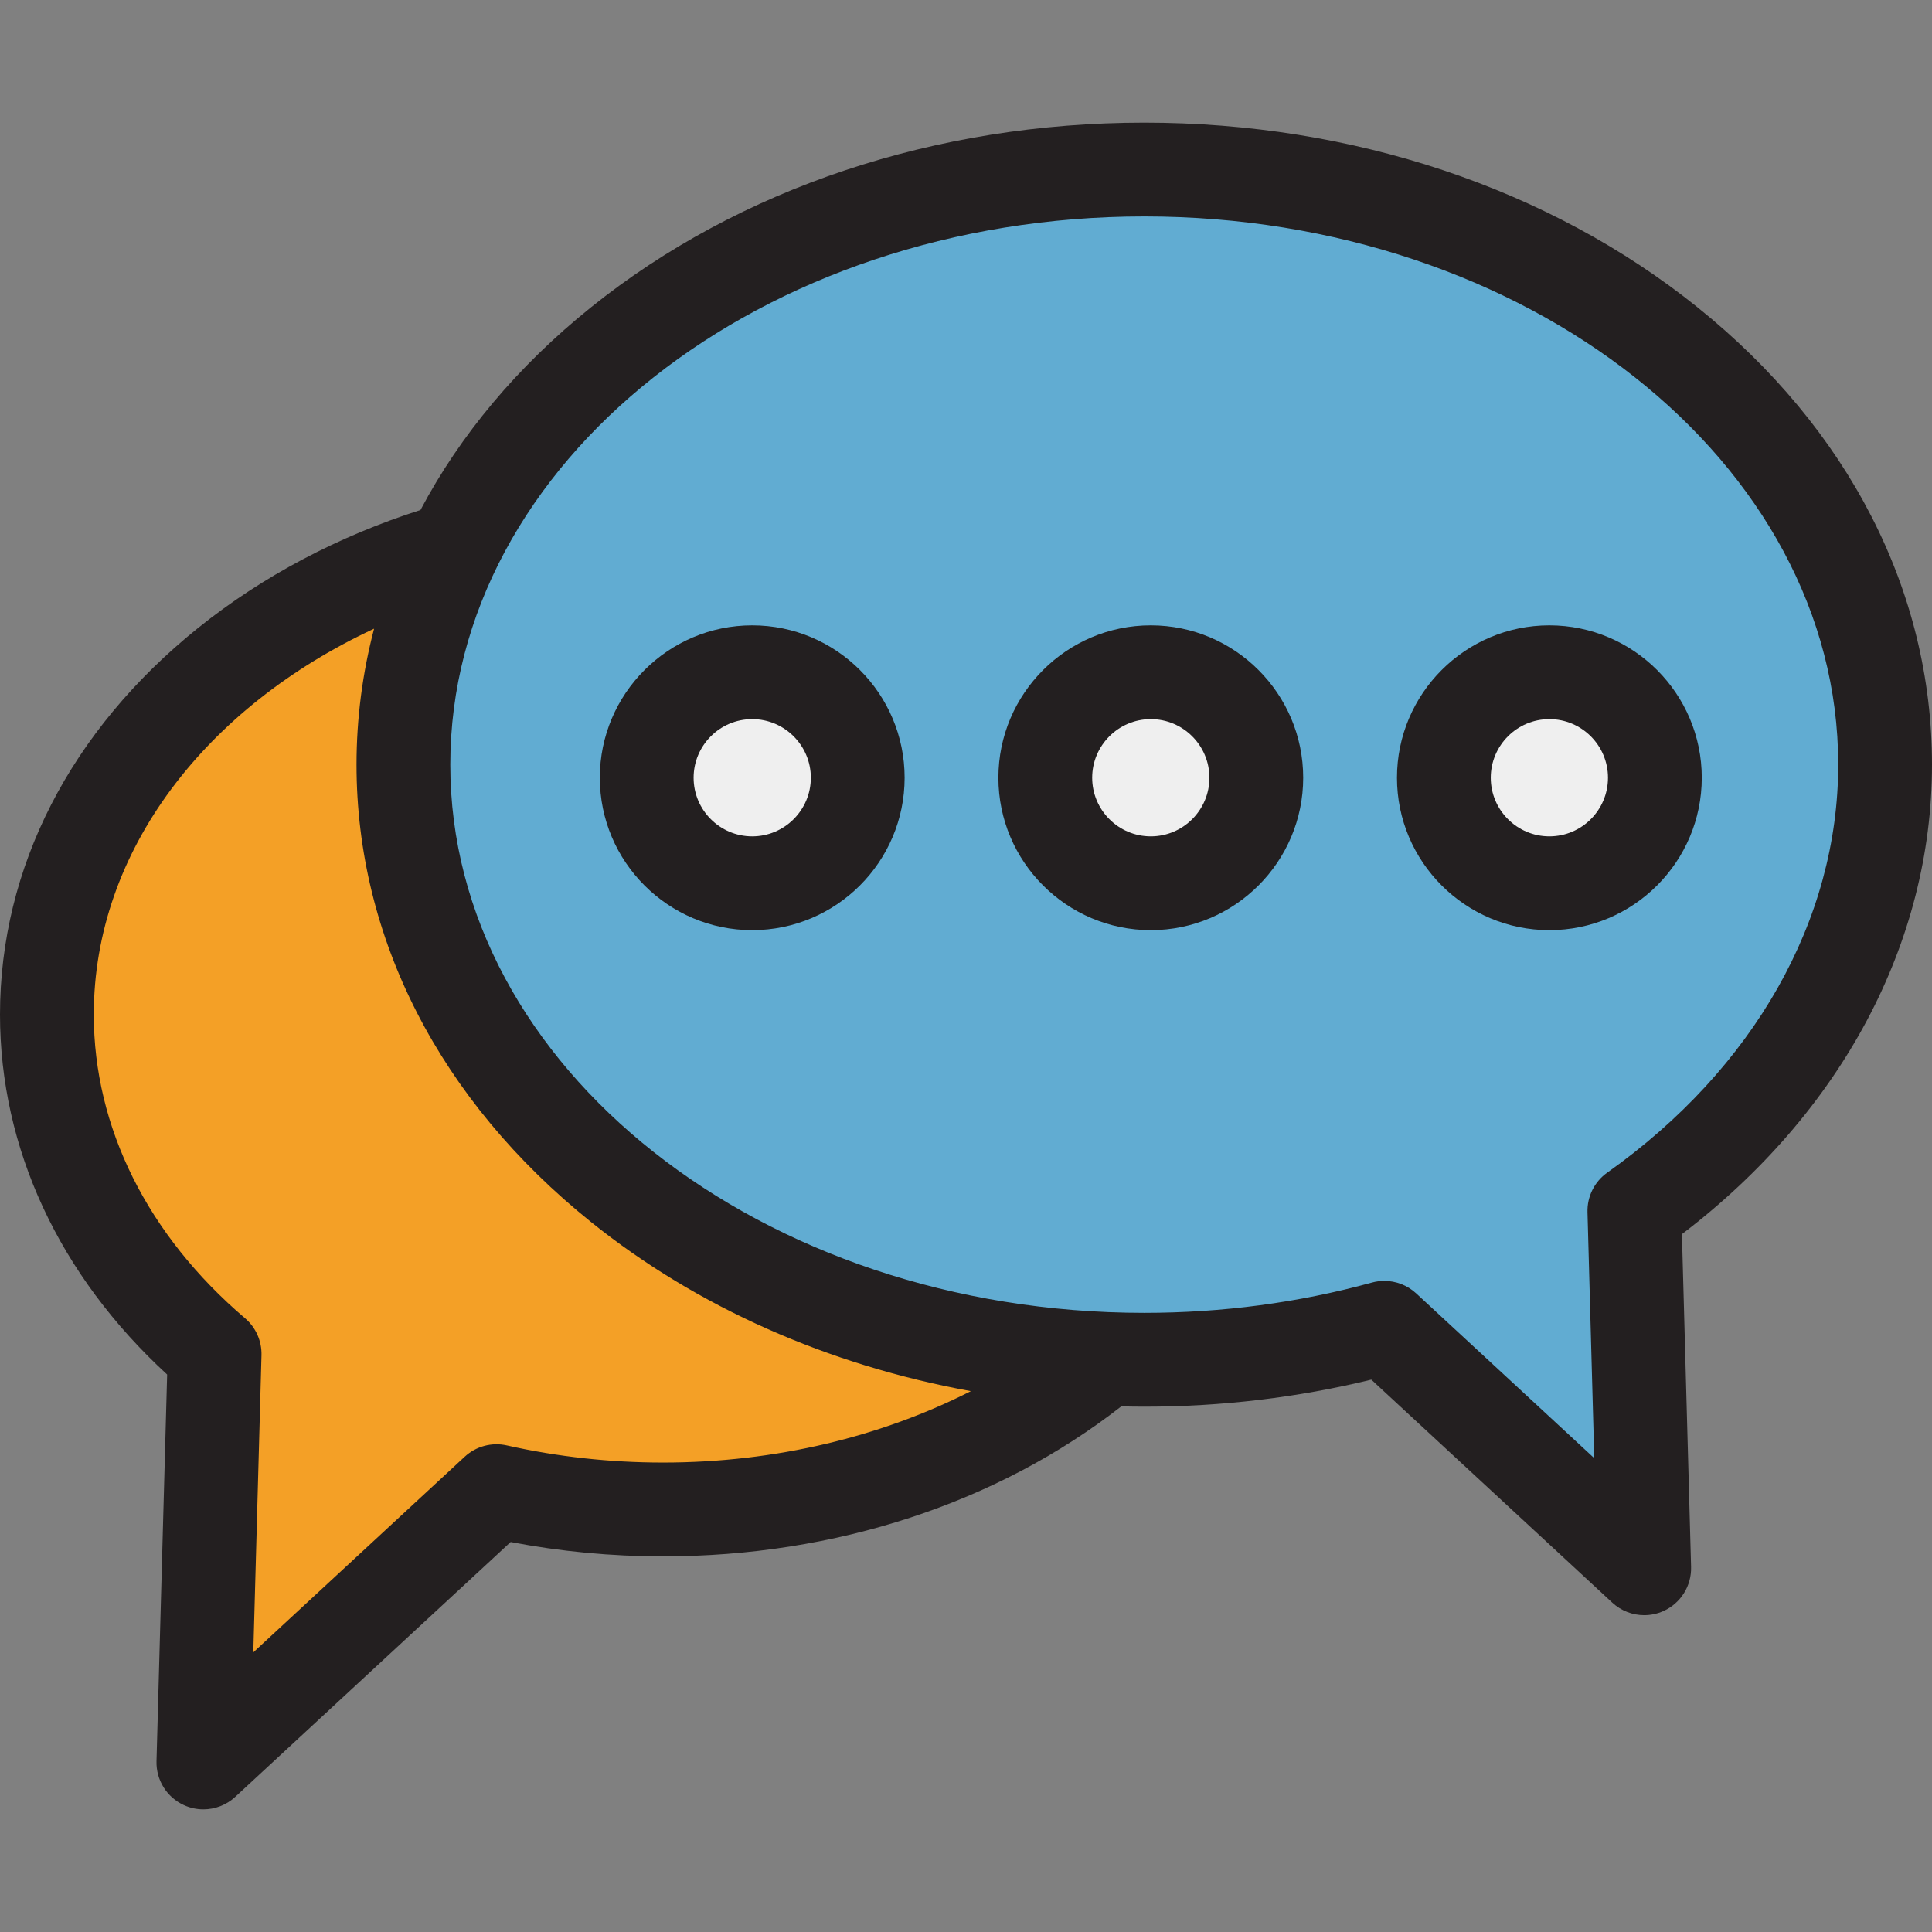
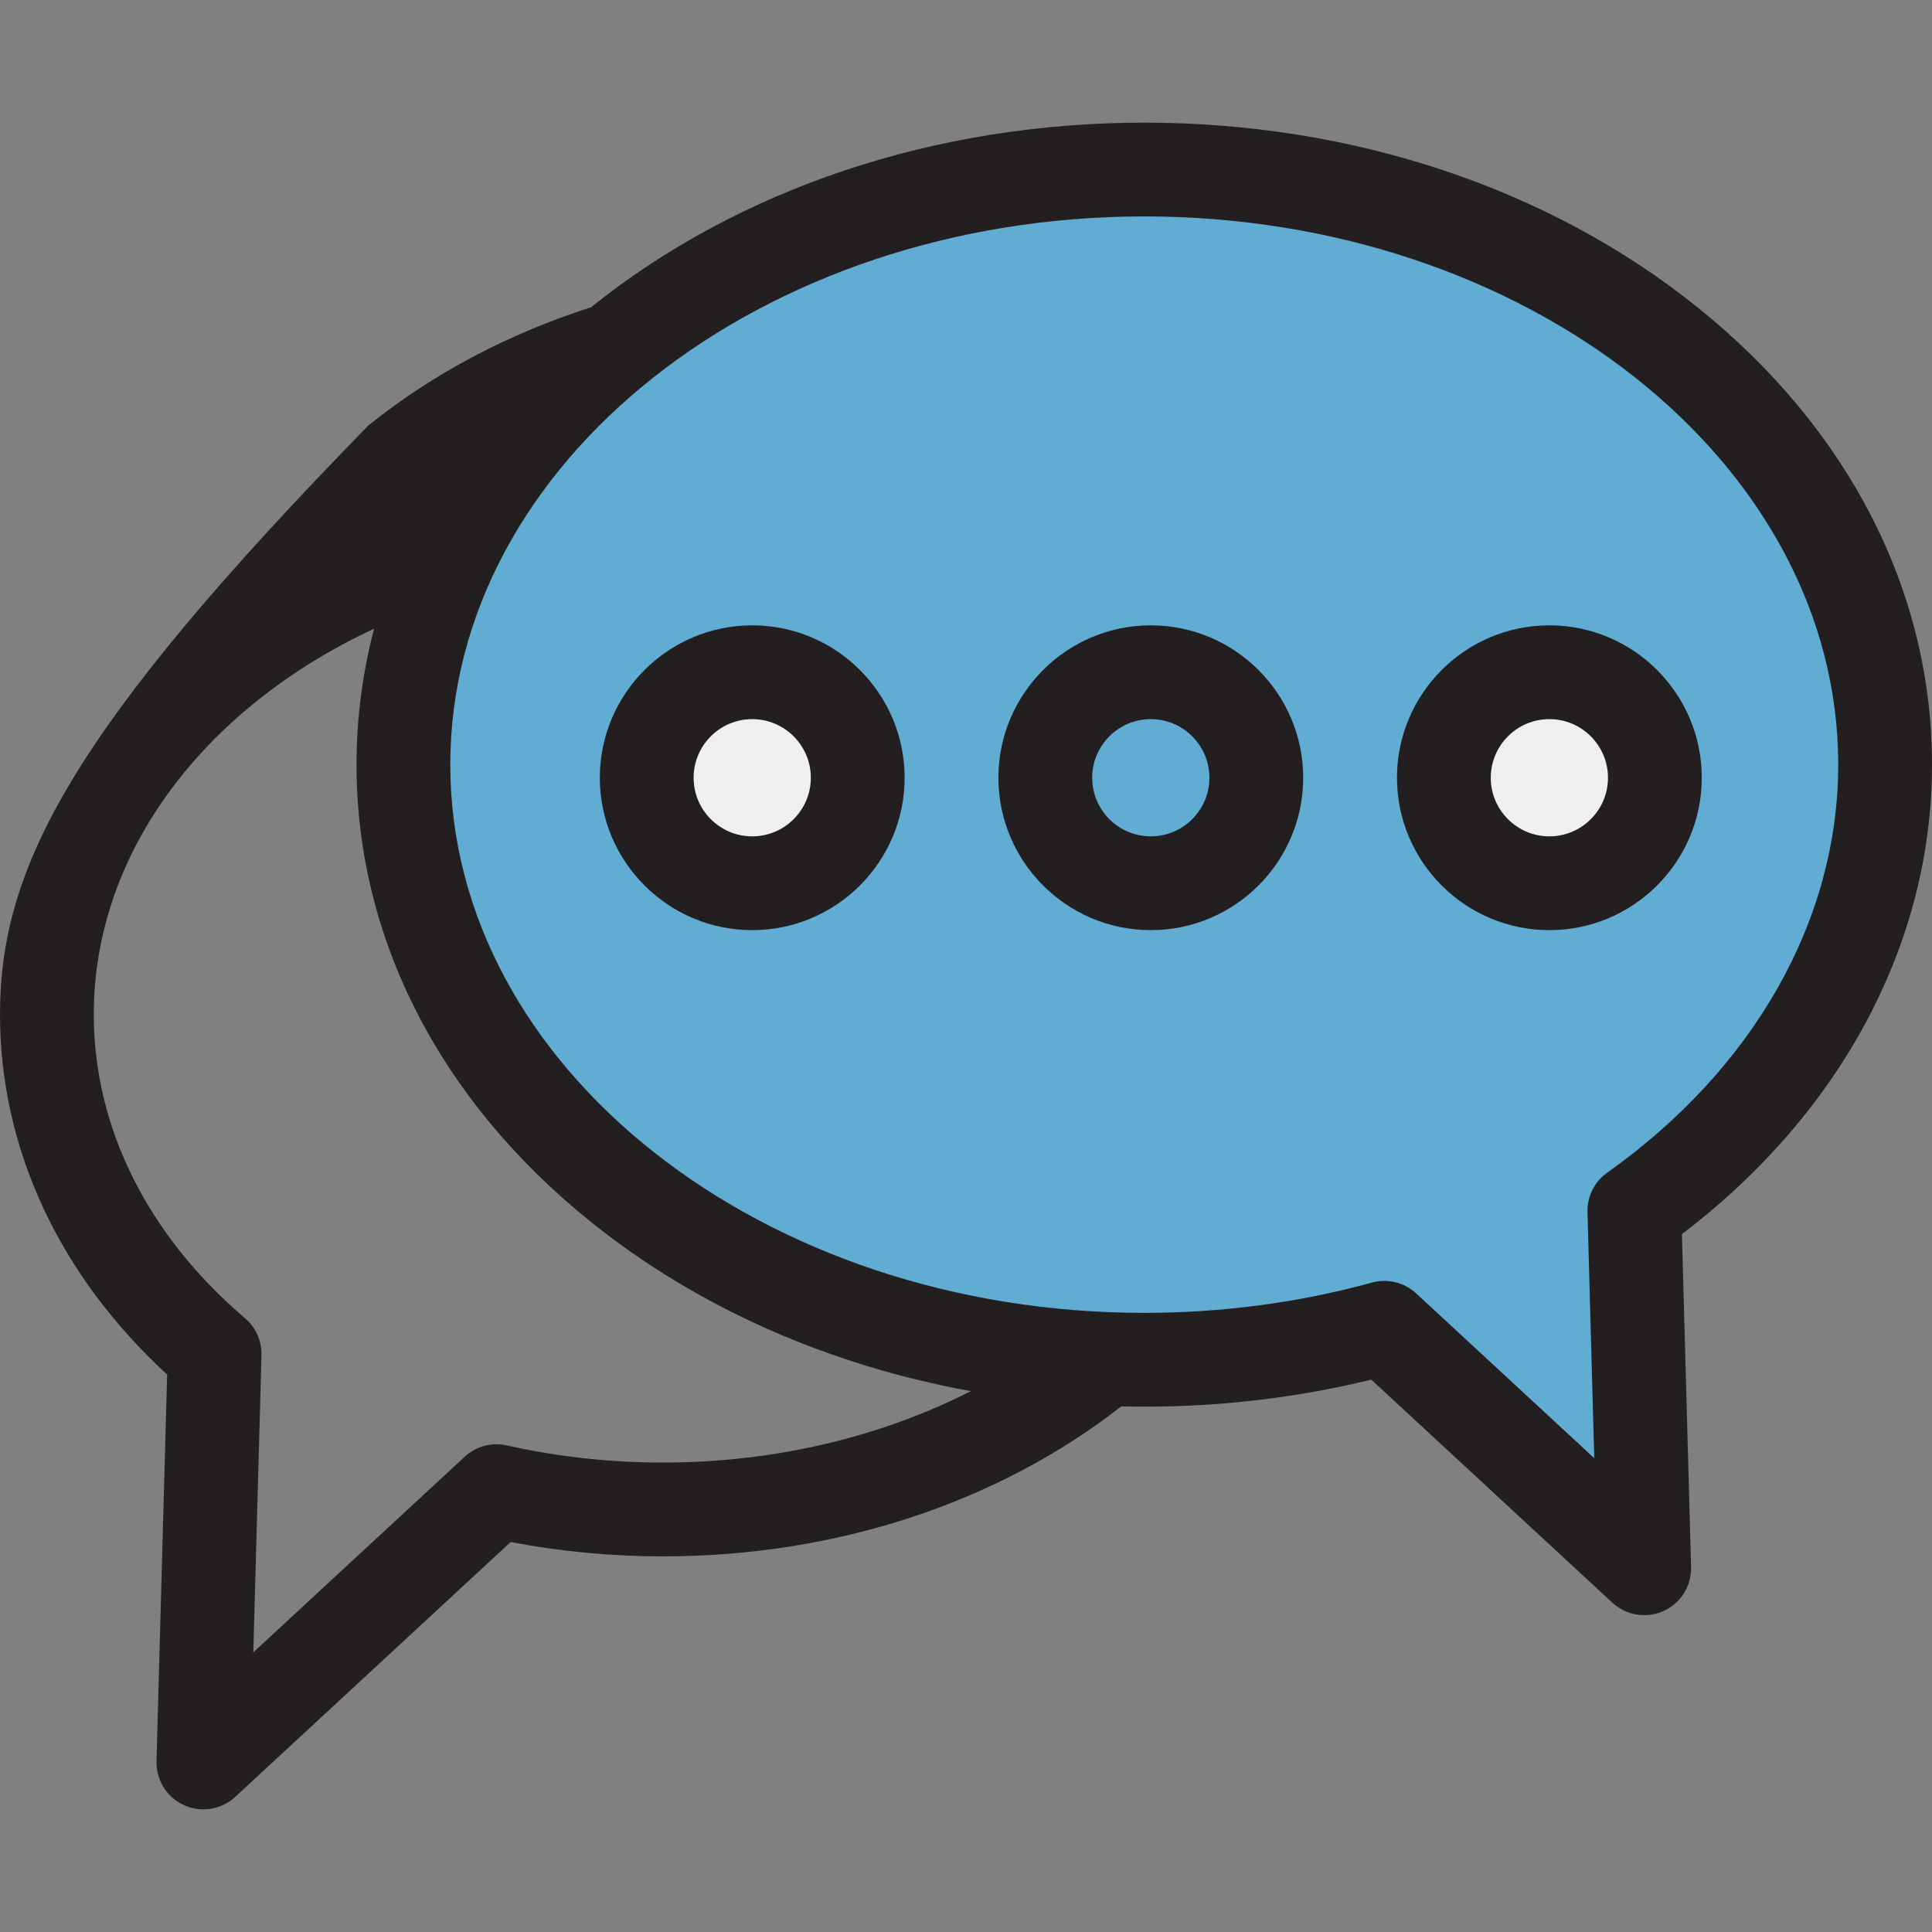
<svg xmlns="http://www.w3.org/2000/svg" version="1.1" id="Layer_1" x="0px" y="0px" viewBox="0 0 512 512" style="enable-background:new 0 0 512 512;" xml:space="preserve">
  <rect x="0" y="0" width="512" height="512" fill="#808080" stroke="none" />
-   <path style="fill:#F4A026;" d="M175.703,137.71c-90.175,0-163.276,58.72-163.276,131.156c0,34.816,16.894,66.459,44.45,89.94  l-2.98,108.262l77.693-71.896c14.032,3.156,28.826,4.848,44.113,4.848c90.175,0,163.276-58.721,163.276-131.156  S265.878,137.71,175.703,137.71z" />
  <path style="fill:#61ACD2;" d="M499.573,202.64c0-87.101-87.901-157.71-196.333-157.71s-196.333,70.608-196.333,157.71  c0,87.101,87.901,157.71,196.333,157.71c22.269,0,43.668-2.984,63.622-8.471l68.868,63.729l-2.607-94.712  C473.868,291.997,499.573,249.733,499.573,202.64z" />
  <g>
-     <circle style="fill:#EFEFEF;" cx="304.975" cy="206.107" r="27.96" />
    <circle style="fill:#EFEFEF;" cx="410.601" cy="206.107" r="27.96" />
    <circle style="fill:#EFEFEF;" cx="199.348" cy="206.107" r="27.96" />
  </g>
  <g>
-     <path style="fill:#231F20;" d="M512,202.64c0-45.967-22.072-89.013-62.149-121.206C410.57,49.881,358.501,32.503,303.24,32.503   S195.91,49.881,156.629,81.434c-19.475,15.645-34.684,33.856-45.189,53.715c-21.793,6.973-41.831,17.517-58.973,31.287   C18.634,193.615,0,229.991,0,268.867c0,35.447,15.68,69.111,44.295,95.398l-2.821,102.463c-0.138,4.998,2.735,9.593,7.288,11.66   c1.645,0.747,3.394,1.11,5.131,1.11c3.069,0,6.098-1.137,8.443-3.305l72.993-67.545c13.183,2.525,26.733,3.805,40.373,3.805   c45.602,0,88.624-14.105,121.446-39.75c2.027,0.047,4.056,0.078,6.093,0.078c20.506,0,40.712-2.408,60.167-7.164l63.883,59.115   c2.345,2.168,5.373,3.305,8.443,3.305c1.736,0,3.486-0.364,5.131-1.11c4.554-2.067,7.426-6.661,7.288-11.66l-2.427-88.209   C487.936,294.944,512,249.937,512,202.64z M175.703,387.594c-14.048,0-27.974-1.528-41.387-4.546   c-3.994-0.896-8.166,0.226-11.167,3.004L67.13,437.891l2.167-78.743c0.103-3.758-1.5-7.362-4.362-9.801   c-25.847-22.026-40.082-50.609-40.082-80.481c0-43.483,29.86-81.575,74.283-102.258c-3.068,11.702-4.656,23.761-4.656,36.031   c0,45.967,22.072,89.012,62.149,121.206c28.16,22.62,62.891,37.952,100.66,44.822C233.75,380.629,205.745,387.594,175.703,387.594z    M425.934,310.758c-3.385,2.401-5.347,6.331-5.233,10.479l1.793,65.193l-47.194-43.672c-2.326-2.152-5.352-3.306-8.441-3.306   c-1.099,0-2.206,0.145-3.293,0.444c-19.368,5.326-39.665,8.026-60.328,8.026c-101.406,0-183.907-65.174-183.907-145.284   S201.833,57.355,303.24,57.355s183.907,65.174,183.907,145.284C487.147,243.76,464.836,283.168,425.934,310.758z" />
+     <path style="fill:#231F20;" d="M512,202.64c0-45.967-22.072-89.013-62.149-121.206C410.57,49.881,358.501,32.503,303.24,32.503   S195.91,49.881,156.629,81.434c-21.793,6.973-41.831,17.517-58.973,31.287   C18.634,193.615,0,229.991,0,268.867c0,35.447,15.68,69.111,44.295,95.398l-2.821,102.463c-0.138,4.998,2.735,9.593,7.288,11.66   c1.645,0.747,3.394,1.11,5.131,1.11c3.069,0,6.098-1.137,8.443-3.305l72.993-67.545c13.183,2.525,26.733,3.805,40.373,3.805   c45.602,0,88.624-14.105,121.446-39.75c2.027,0.047,4.056,0.078,6.093,0.078c20.506,0,40.712-2.408,60.167-7.164l63.883,59.115   c2.345,2.168,5.373,3.305,8.443,3.305c1.736,0,3.486-0.364,5.131-1.11c4.554-2.067,7.426-6.661,7.288-11.66l-2.427-88.209   C487.936,294.944,512,249.937,512,202.64z M175.703,387.594c-14.048,0-27.974-1.528-41.387-4.546   c-3.994-0.896-8.166,0.226-11.167,3.004L67.13,437.891l2.167-78.743c0.103-3.758-1.5-7.362-4.362-9.801   c-25.847-22.026-40.082-50.609-40.082-80.481c0-43.483,29.86-81.575,74.283-102.258c-3.068,11.702-4.656,23.761-4.656,36.031   c0,45.967,22.072,89.012,62.149,121.206c28.16,22.62,62.891,37.952,100.66,44.822C233.75,380.629,205.745,387.594,175.703,387.594z    M425.934,310.758c-3.385,2.401-5.347,6.331-5.233,10.479l1.793,65.193l-47.194-43.672c-2.326-2.152-5.352-3.306-8.441-3.306   c-1.099,0-2.206,0.145-3.293,0.444c-19.368,5.326-39.665,8.026-60.328,8.026c-101.406,0-183.907-65.174-183.907-145.284   S201.833,57.355,303.24,57.355s183.907,65.174,183.907,145.284C487.147,243.76,464.836,283.168,425.934,310.758z" />
    <path style="fill:#231F20;" d="M304.973,165.723c-22.27,0-40.387,18.117-40.387,40.387s18.117,40.387,40.387,40.387   c22.27,0,40.387-18.117,40.387-40.387S327.243,165.723,304.973,165.723z M304.973,221.643c-8.566,0-15.533-6.968-15.533-15.533   c0-8.566,6.968-15.533,15.533-15.533s15.533,6.968,15.533,15.533C320.507,214.675,313.539,221.643,304.973,221.643z" />
    <path style="fill:#231F20;" d="M410.6,165.723c-22.27,0-40.387,18.117-40.387,40.387s18.117,40.387,40.387,40.387   c22.27,0,40.387-18.117,40.387-40.387S432.87,165.723,410.6,165.723z M410.6,221.643c-8.566,0-15.533-6.968-15.533-15.533   c0-8.566,6.968-15.533,15.533-15.533c8.566,0,15.533,6.968,15.533,15.533C426.133,214.675,419.166,221.643,410.6,221.643z" />
    <path style="fill:#231F20;" d="M199.347,165.723c-22.269,0-40.387,18.117-40.387,40.387s18.118,40.387,40.387,40.387   s40.387-18.117,40.387-40.387S221.617,165.723,199.347,165.723z M199.347,221.643c-8.566,0-15.533-6.968-15.533-15.533   c0-8.566,6.968-15.533,15.533-15.533s15.533,6.968,15.533,15.533C214.88,214.675,207.913,221.643,199.347,221.643z" />
  </g>
  <g>
</g>
  <g>
</g>
  <g>
</g>
  <g>
</g>
  <g>
</g>
  <g>
</g>
  <g>
</g>
  <g>
</g>
  <g>
</g>
  <g>
</g>
  <g>
</g>
  <g>
</g>
  <g>
</g>
  <g>
</g>
  <g>
</g>
</svg>